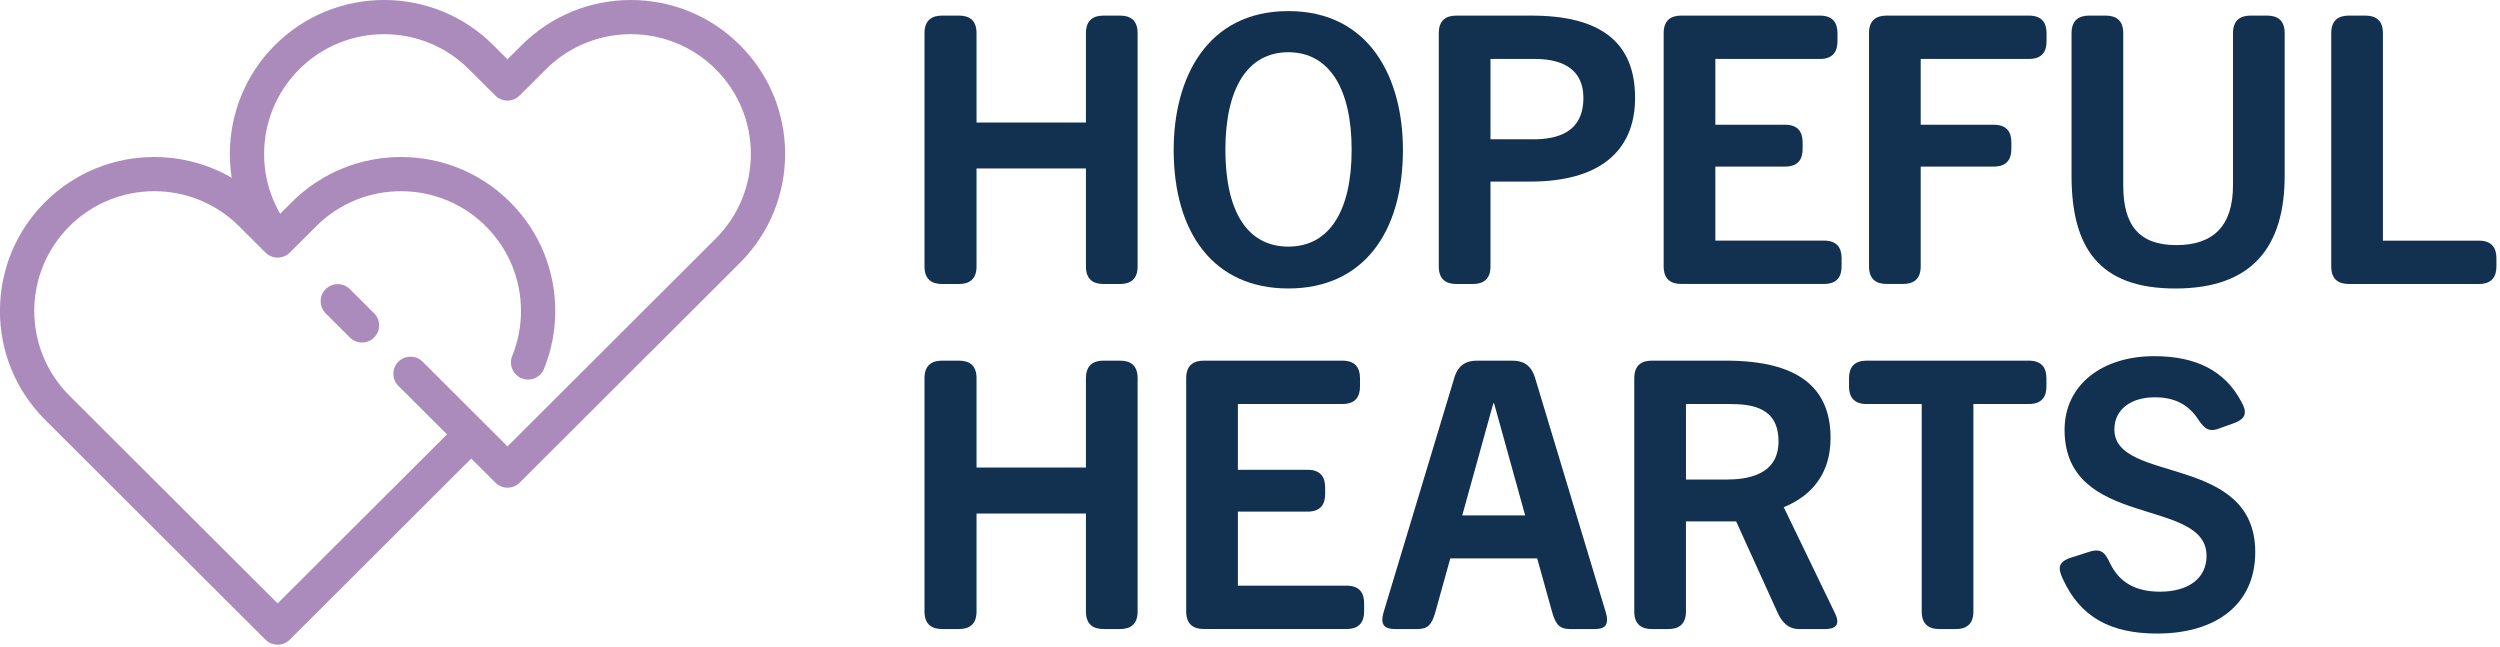
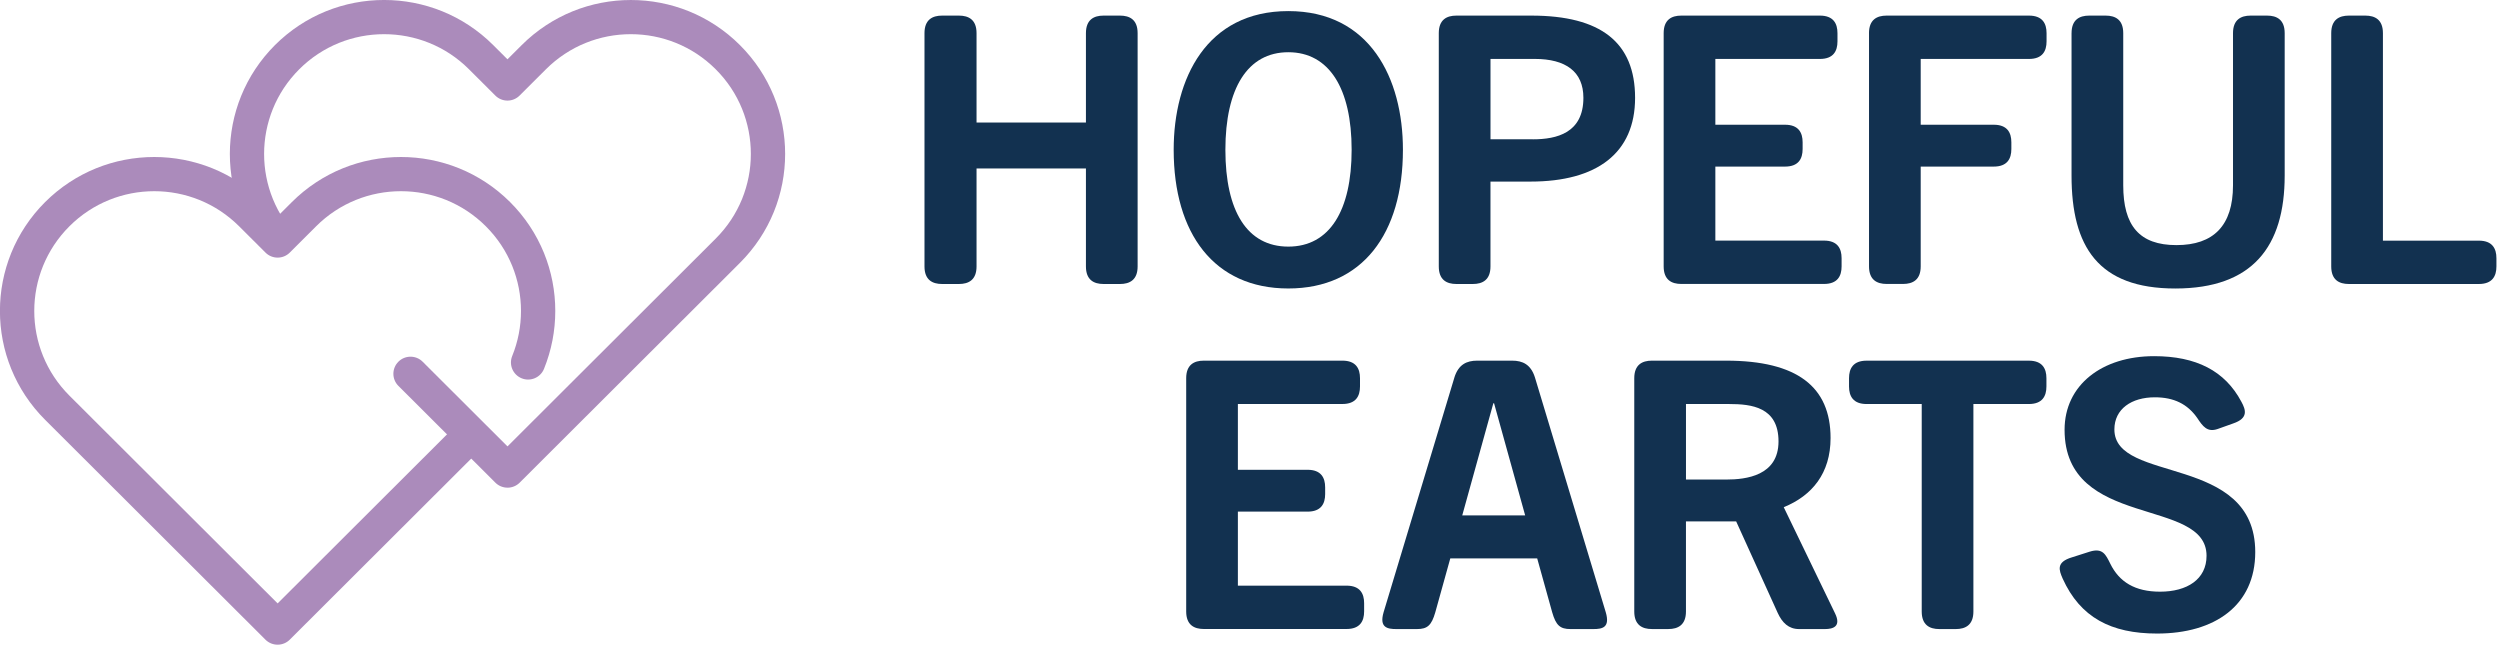
<svg xmlns="http://www.w3.org/2000/svg" width="348" height="90" viewBox="0 0 348 90" fill="none">
  <g clip-path="url(#clip0_2003_2164)">
    <path d="M128.689 4.616C128.689 2.744 129.785 2.172 131.139 2.172H133.485C134.843 2.172 135.935 2.744 135.935 4.616V17.055H151.162V4.616C151.162 2.744 152.258 2.172 153.612 2.172H155.907C157.264 2.172 158.357 2.744 158.357 4.616V37.088C158.357 38.96 157.261 39.532 155.907 39.532H153.612C152.255 39.532 151.162 38.96 151.162 37.088V23.453H135.935V37.088C135.935 38.96 134.839 39.532 133.485 39.532H131.139C129.782 39.532 128.689 38.96 128.689 37.088V4.616Z" fill="#123150" />
    <path d="M163.376 20.85C163.376 10.911 167.966 1.544 179.332 1.544C190.697 1.544 195.287 10.911 195.287 20.85C195.287 32.507 189.656 40.156 179.332 40.156C169.007 40.156 163.376 32.507 163.376 20.85ZM188.148 20.85C188.148 12.317 185.018 7.27 179.335 7.27C173.652 7.27 170.574 12.317 170.574 20.85C170.574 29.384 173.598 34.328 179.335 34.328C185.073 34.328 188.148 29.332 188.148 20.85Z" fill="#123150" />
    <path d="M200.279 4.616C200.279 2.744 201.375 2.172 202.729 2.172H213.16C222.859 2.172 227.604 5.919 227.604 13.619C227.604 21.32 222.285 25.276 213.053 25.276H207.474V37.088C207.474 38.96 206.378 39.532 205.024 39.532H202.729C201.372 39.532 200.279 38.96 200.279 37.088V4.616ZM213.369 19.393C216.705 19.393 220.409 18.509 220.409 13.616C220.409 9.975 217.96 8.202 213.631 8.202H207.477V19.39H213.369V19.393Z" fill="#123150" />
    <path d="M231.582 4.616C231.582 2.744 232.678 2.172 234.032 2.172H253.327C255.203 2.172 255.777 3.265 255.777 4.616V5.761C255.777 7.115 255.203 8.206 253.327 8.206H238.777V17.363H248.476C250.352 17.363 250.925 18.457 250.925 19.808V20.744C250.925 22.098 250.352 23.189 248.476 23.189H238.777V33.491H253.901C255.777 33.491 256.35 34.585 256.35 35.936V37.081C256.35 38.435 255.777 39.526 253.901 39.526H234.032C232.675 39.526 231.582 38.953 231.582 37.081V4.616Z" fill="#123150" />
    <path d="M260.164 4.616C260.164 2.744 261.26 2.172 262.614 2.172H282.431C284.307 2.172 284.881 3.265 284.881 4.616V5.761C284.881 7.115 284.307 8.206 282.431 8.206H267.362V17.363H277.532C279.407 17.363 279.981 18.457 279.981 19.808V20.744C279.981 22.098 279.407 23.189 277.532 23.189H267.362V37.081C267.362 38.953 266.266 39.526 264.912 39.526H262.617C261.26 39.526 260.167 38.953 260.167 37.081V4.616H260.164Z" fill="#123150" />
    <path d="M288.361 4.616C288.361 2.744 289.457 2.172 290.811 2.172H293.106C294.463 2.172 295.555 2.744 295.555 4.616V25.794C295.555 31.414 297.799 34.119 302.959 34.119C308.12 34.119 310.834 31.414 310.834 25.794V4.616C310.834 2.744 311.93 2.172 313.284 2.172H315.579C316.936 2.172 318.028 2.744 318.028 4.616V24.443C318.028 34.331 313.545 40.16 302.801 40.16C292.058 40.16 288.358 34.331 288.358 24.443V4.616H288.361Z" fill="#123150" />
    <path d="M324.508 4.616C324.508 2.744 325.604 2.172 326.958 2.172H329.253C330.61 2.172 331.703 2.744 331.703 4.616V33.498H345.054C346.93 33.498 347.503 34.592 347.503 35.943V37.088C347.503 38.442 346.93 39.532 345.054 39.532H326.958C325.601 39.532 324.508 38.96 324.508 37.088V4.616Z" fill="#123150" />
-     <path d="M128.689 52.647C128.689 50.775 129.785 50.202 131.139 50.202H133.485C134.843 50.202 135.935 50.775 135.935 52.647V65.082H151.162V52.647C151.162 50.775 152.258 50.202 153.612 50.202H155.907C157.264 50.202 158.357 50.775 158.357 52.647V85.118C158.357 86.99 157.261 87.563 155.907 87.563H153.612C152.255 87.563 151.162 86.99 151.162 85.118V71.483H135.935V85.118C135.935 86.99 134.839 87.563 133.485 87.563H131.139C129.782 87.563 128.689 86.99 128.689 85.118V52.647Z" fill="#123150" />
    <path d="M165.118 52.647C165.118 50.775 166.214 50.202 167.568 50.202H186.863C188.739 50.202 189.312 51.296 189.312 52.647V53.792C189.312 55.146 188.739 56.236 186.863 56.236H172.313V65.394H182.012C183.887 65.394 184.461 66.488 184.461 67.838V68.775C184.461 70.129 183.887 71.219 182.012 71.219H172.313V81.522H187.437C189.312 81.522 189.886 82.615 189.886 83.966V85.112C189.886 86.466 189.312 87.556 187.437 87.556H167.568C166.211 87.556 165.118 86.984 165.118 85.112V52.64V52.647Z" fill="#123150" />
    <path d="M202.451 52.544C203.024 50.723 204.172 50.202 205.632 50.202H210.483C211.944 50.202 213.091 50.723 213.665 52.544L223.522 85.225C224.147 87.357 223.051 87.566 221.801 87.566H218.619C217.159 87.566 216.585 87.045 216.063 85.225L213.978 77.73H201.88L199.795 85.225C199.273 87.045 198.699 87.566 197.239 87.566H194.37C193.119 87.566 191.972 87.357 192.597 85.225L202.454 52.544H202.451ZM212.304 71.747L207.975 56.137H207.872L203.543 71.747H212.304Z" fill="#123150" />
    <path d="M227.49 52.647C227.49 50.775 228.586 50.202 229.94 50.202H240.264C250.173 50.202 254.815 53.843 254.815 60.974C254.815 65.867 252.258 68.987 248.297 70.602L255.44 85.382C256.326 87.203 255.179 87.566 254.031 87.566H250.434C248.974 87.566 248.087 86.682 247.462 85.328L241.673 72.577H234.685V85.118C234.685 86.99 233.589 87.563 232.235 87.563H229.94C228.583 87.563 227.49 86.99 227.49 85.118V52.647ZM240.319 66.752C243.03 66.752 247.569 66.231 247.569 61.444C247.569 56.658 243.813 56.24 240.683 56.24H234.688V66.752H240.319Z" fill="#123150" />
    <path d="M267.499 56.24H259.834C257.958 56.24 257.384 55.146 257.384 53.795V52.65C257.384 51.296 257.958 50.205 259.834 50.205H282.414C284.29 50.205 284.863 51.299 284.863 52.65V53.795C284.863 55.149 284.29 56.24 282.414 56.24H274.697V85.122C274.697 86.994 273.601 87.566 272.247 87.566H269.952C268.595 87.566 267.503 86.994 267.503 85.122V56.24H267.499Z" fill="#123150" />
    <path d="M288.43 77.576L290.879 76.794C292.704 76.221 293.123 77.209 293.748 78.46C294.999 81.011 297.191 82.362 300.685 82.362C304.44 82.362 307.151 80.644 307.151 77.366C307.151 69.145 287.389 73.725 287.389 59.829C287.389 53.586 292.604 49.578 299.853 49.578C305.694 49.578 309.71 51.608 312.002 55.928C312.627 57.073 312.992 58.218 310.855 58.945L308.663 59.727C307.254 60.196 306.629 59.363 305.845 58.166C304.488 56.24 302.612 55.304 299.953 55.304C296.72 55.304 294.322 56.919 294.322 59.778C294.322 67.376 313.93 63.107 313.93 76.845C313.93 84.285 308.298 88.19 300.266 88.19C293.851 88.19 289.577 85.951 287.124 80.541C286.602 79.345 286.186 78.251 288.426 77.576H288.43Z" fill="#123150" />
-     <path d="M50.392 47.678C49.781 47.678 49.169 47.445 48.706 46.983L45.332 43.616C44.401 42.687 44.401 41.178 45.332 40.249C46.263 39.32 47.774 39.32 48.706 40.249L52.079 43.616C53.011 44.545 53.011 46.053 52.079 46.983C51.612 47.449 51.004 47.678 50.392 47.678Z" fill="#AB8BBB" />
    <path d="M70.643 67.883C70.01 67.883 69.402 67.633 68.956 67.187L55.457 53.716C54.526 52.787 54.526 51.279 55.457 50.349C56.388 49.42 57.9 49.42 58.831 50.349L70.643 62.137L99.626 33.214C100.43 32.411 101.148 31.53 101.767 30.598C102.368 29.686 102.883 28.712 103.296 27.701C103.698 26.706 104.007 25.667 104.213 24.611C104.416 23.566 104.519 22.492 104.519 21.426C104.519 20.36 104.416 19.287 104.213 18.241C104.007 17.185 103.701 16.146 103.296 15.152C102.883 14.141 102.372 13.167 101.767 12.255C101.148 11.319 100.427 10.441 99.623 9.639C98.819 8.837 97.939 8.12 97.001 7.499C96.088 6.899 95.112 6.385 94.098 5.977C93.102 5.573 92.061 5.267 91.003 5.062C88.907 4.657 86.715 4.657 84.619 5.062C83.561 5.267 82.52 5.573 81.524 5.977C80.51 6.385 79.534 6.899 78.62 7.503C77.682 8.12 76.799 8.84 75.999 9.639L72.326 13.304C71.879 13.75 71.271 14.003 70.639 14.003C70.007 14.003 69.399 13.753 68.952 13.304L65.279 9.639C64.475 8.837 63.596 8.12 62.658 7.499C61.744 6.899 60.768 6.385 59.755 5.977C58.758 5.573 57.717 5.267 56.659 5.062C54.563 4.657 52.371 4.657 50.276 5.062C49.218 5.267 48.176 5.573 47.18 5.977C46.166 6.389 45.191 6.899 44.277 7.503C43.339 8.12 42.456 8.84 41.655 9.642C40.855 10.441 40.133 11.322 39.511 12.258C38.91 13.17 38.395 14.144 37.986 15.155C37.581 16.15 37.275 17.189 37.069 18.244C36.866 19.29 36.763 20.363 36.763 21.43C36.763 22.496 36.866 23.569 37.069 24.615C37.275 25.671 37.581 26.71 37.986 27.704C38.398 28.715 38.91 29.689 39.515 30.601C40.24 31.698 39.938 33.176 38.838 33.899C37.739 34.623 36.258 34.321 35.533 33.224C34.757 32.051 34.093 30.793 33.564 29.494C33.045 28.215 32.647 26.878 32.386 25.52C32.125 24.176 31.994 22.801 31.994 21.43C31.994 20.058 32.128 18.68 32.386 17.339C32.65 15.982 33.045 14.645 33.564 13.366C34.093 12.063 34.753 10.808 35.529 9.635C36.327 8.432 37.251 7.301 38.278 6.275C39.309 5.247 40.439 4.325 41.645 3.529C42.82 2.754 44.078 2.093 45.383 1.565C46.665 1.047 48.005 0.649 49.365 0.389C52.059 -0.132 54.873 -0.132 57.566 0.389C58.927 0.653 60.267 1.047 61.548 1.565C62.854 2.093 64.111 2.754 65.286 3.529C66.492 4.325 67.626 5.247 68.653 6.275L70.639 8.257L72.625 6.275C73.652 5.25 74.786 4.325 75.992 3.533C77.171 2.758 78.428 2.096 79.73 1.568C81.012 1.05 82.352 0.653 83.712 0.392C86.406 -0.129 89.22 -0.129 91.913 0.392C93.274 0.656 94.614 1.05 95.895 1.568C97.201 2.096 98.458 2.758 99.633 3.533C100.839 4.328 101.973 5.25 103 6.279C104.031 7.307 104.955 8.439 105.752 9.639C106.529 10.811 107.188 12.066 107.721 13.369C108.24 14.648 108.638 15.985 108.899 17.343C109.161 18.687 109.291 20.062 109.291 21.433C109.291 22.805 109.157 24.183 108.899 25.523C108.635 26.881 108.24 28.215 107.721 29.494C107.192 30.796 106.529 32.051 105.752 33.224C104.959 34.424 104.031 35.555 103.004 36.584L72.333 67.191C71.886 67.636 71.278 67.886 70.646 67.886L70.643 67.883Z" fill="#AB8BBB" />
    <path d="M38.639 89.74C38.007 89.74 37.398 89.49 36.952 89.044L6.281 58.437C5.25 57.412 4.326 56.281 3.529 55.077C2.753 53.905 2.093 52.65 1.561 51.347C1.042 50.068 0.643 48.735 0.382 47.373C0.121 46.029 -0.01 44.651 -0.01 43.283C-0.01 41.915 0.121 40.537 0.382 39.193C0.647 37.835 1.042 36.498 1.561 35.219C2.09 33.916 2.753 32.661 3.529 31.489C4.326 30.285 5.25 29.154 6.281 28.129C7.312 27.1 8.442 26.178 9.648 25.386C10.823 24.611 12.081 23.95 13.386 23.422C14.668 22.904 16.008 22.506 17.368 22.246C20.062 21.724 22.876 21.724 25.569 22.246C26.93 22.51 28.27 22.904 29.551 23.422C30.857 23.95 32.114 24.611 33.289 25.386C34.495 26.178 35.626 27.104 36.656 28.129L38.642 30.111L40.628 28.129C41.659 27.1 42.789 26.178 43.995 25.386C45.17 24.611 46.428 23.95 47.733 23.422C49.015 22.904 50.351 22.506 51.715 22.246C54.409 21.724 57.223 21.724 59.916 22.246C61.277 22.51 62.617 22.904 63.898 23.422C65.204 23.95 66.461 24.611 67.636 25.386C68.842 26.178 69.973 27.104 71.003 28.129C72.034 29.157 72.958 30.285 73.755 31.489C74.532 32.661 75.192 33.916 75.724 35.219C76.243 36.498 76.641 37.832 76.903 39.193C77.164 40.537 77.294 41.915 77.294 43.283C77.294 44.651 77.164 46.029 76.903 47.373C76.638 48.731 76.243 50.068 75.724 51.347C75.229 52.568 73.834 53.154 72.615 52.66C71.395 52.166 70.804 50.778 71.299 49.557C71.701 48.567 72.01 47.528 72.216 46.468C72.419 45.423 72.522 44.349 72.522 43.283C72.522 42.217 72.419 41.144 72.216 40.098C72.01 39.042 71.701 38.003 71.299 37.012C70.886 36.001 70.375 35.027 69.77 34.115C69.151 33.179 68.43 32.298 67.629 31.499C66.826 30.697 65.942 29.977 65.008 29.36C64.094 28.76 63.118 28.245 62.105 27.834C61.108 27.433 60.067 27.124 59.009 26.919C56.913 26.514 54.721 26.514 52.626 26.919C51.568 27.124 50.526 27.43 49.53 27.834C48.517 28.245 47.541 28.756 46.627 29.36C45.689 29.977 44.806 30.697 44.005 31.499L40.333 35.164C39.402 36.093 37.89 36.093 36.959 35.164L33.286 31.499C32.482 30.697 31.599 29.98 30.665 29.36C29.751 28.76 28.775 28.245 27.761 27.834C26.765 27.433 25.724 27.124 24.666 26.919C22.57 26.514 20.378 26.514 18.282 26.919C17.224 27.124 16.183 27.43 15.187 27.834C14.173 28.245 13.197 28.756 12.283 29.36C11.345 29.977 10.463 30.697 9.662 31.499C8.861 32.298 8.14 33.179 7.521 34.115C6.92 35.027 6.405 36.001 5.993 37.012C5.591 38.003 5.281 39.042 5.075 40.102C4.873 41.147 4.769 42.22 4.769 43.287C4.769 44.353 4.873 45.426 5.075 46.472C5.281 47.528 5.591 48.567 5.993 49.557C6.405 50.569 6.917 51.542 7.521 52.455C8.14 53.391 8.861 54.272 9.662 55.071L38.646 83.994L63.795 58.897C64.726 57.968 66.238 57.968 67.169 58.897C68.1 59.826 68.1 61.334 67.169 62.264L40.333 89.044C39.886 89.49 39.278 89.74 38.646 89.74H38.639Z" fill="#AB8BBB" />
  </g>
  <defs>
    <clipPath id="clip0_2003_2164">
      <rect width="347.517" height="89.746" fill="white" transform="translate(-0.01 -0.006)" />
    </clipPath>
  </defs>
</svg>